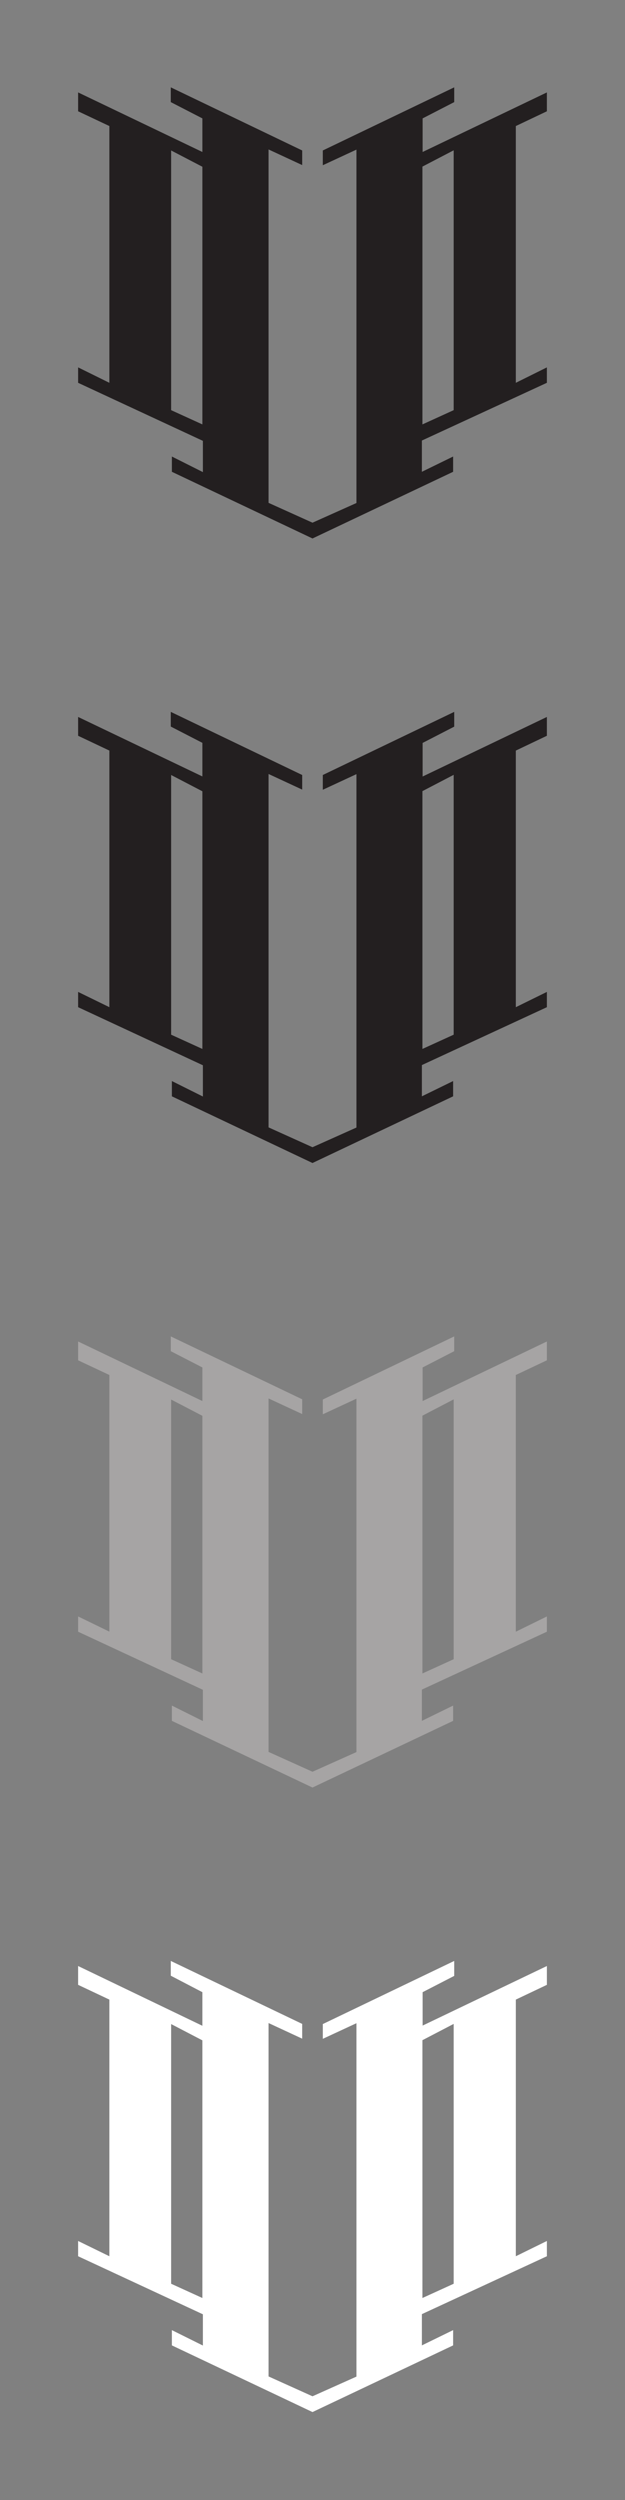
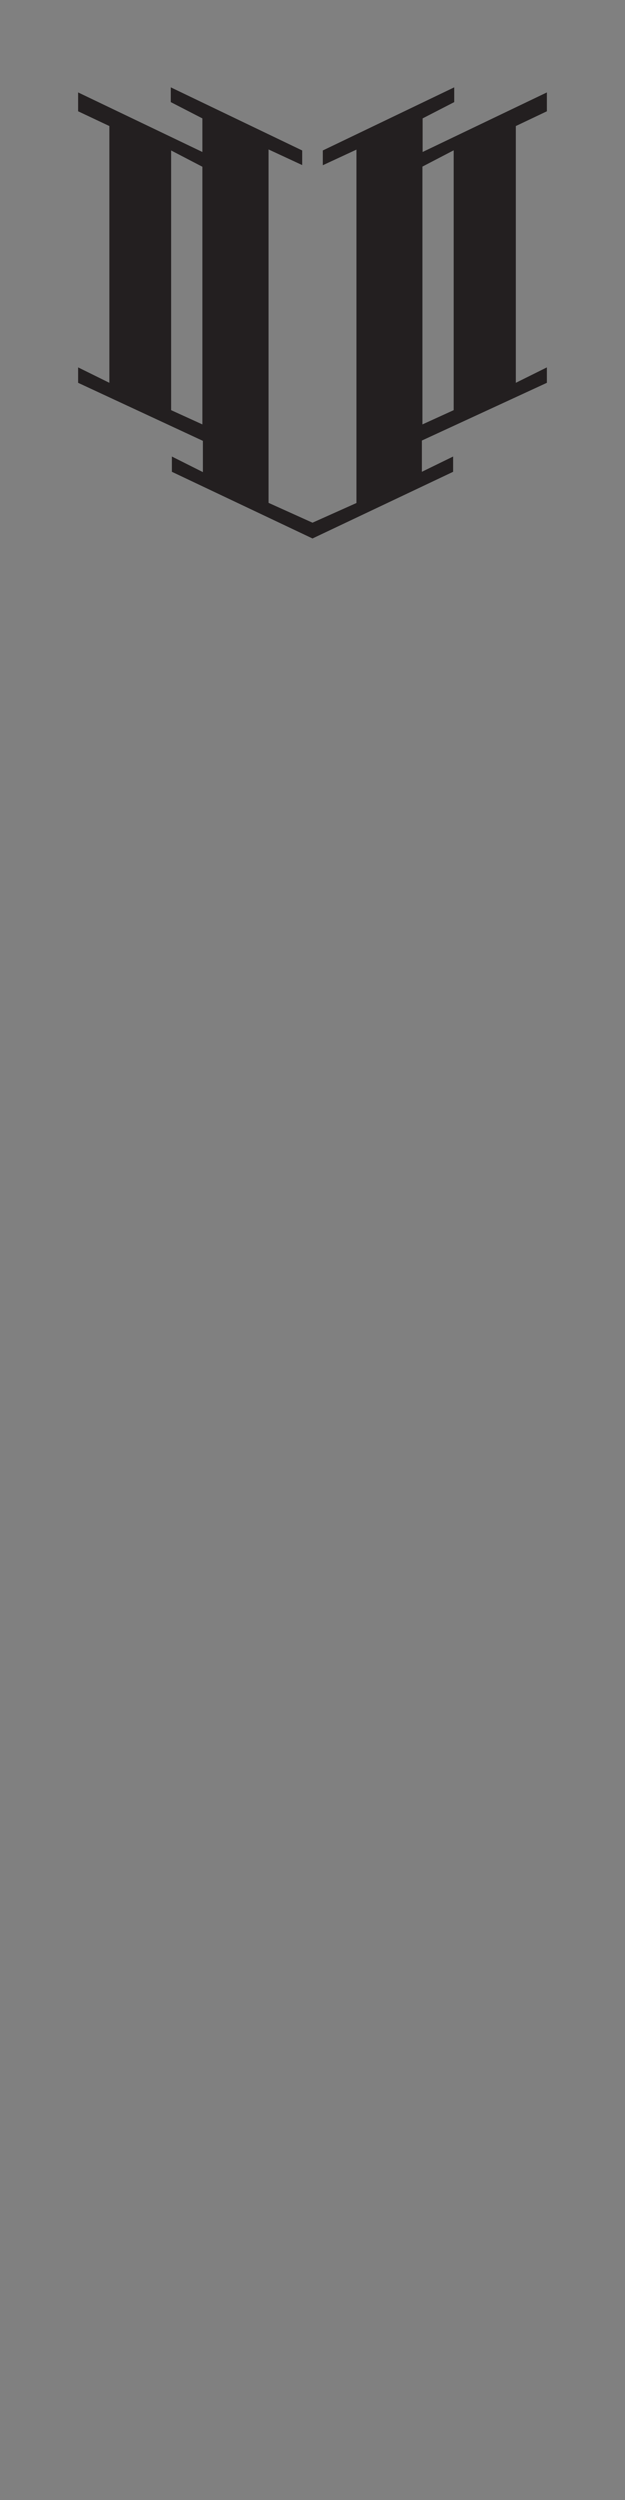
<svg xmlns="http://www.w3.org/2000/svg" viewBox="0 0 160 640">
  <rect x="0" y="0" width="160" height="640" fill="#808080" stroke="none" />
  <defs>
    <style>.cls-1{fill:#231f20;}.cls-2{fill:#a6a4a4;}.cls-3{fill:#fff;}</style>
  </defs>
  <g id="Eleven-2" data-name="Eleven">
    <path class="cls-1" d="M140,28.49V23.66L108.19,38.91v-8.6l8.09-4.17V22.36L82.64,38.52V42.3l8.61-4v90.47L80,133.81l-11.25-5.08V38.26l8.61,4V38.52L43.72,22.36v3.78l8.09,4.17v8.6L20,23.66v4.83l8,3.78V98L20,94.05V98l31.94,14.86v8L44,116.87v3.91l36,17.07,36-17.07v-3.91l-8,3.91v-8L140,98V94.05L132.05,98V32.27ZM51.81,108.65l-8-3.65V38.52l8,4.17ZM116.14,105l-8,3.65v-66l8-4.17Z" />
-     <path class="cls-1" d="M140,188.36v-4.82l-31.81,15.25v-8.6l8.09-4.17v-3.78L82.64,198.4v3.78l8.61-4v90.47L80,293.69l-11.25-5.08V198.14l8.61,4V198.4L43.72,182.24V186l8.09,4.17v8.6L20,183.54v4.82l8,3.79v65.69L20,253.93v3.91l31.94,14.87v8L44,276.75v3.91l36,17.07,36-17.07v-3.91l-8,3.91v-8L140,257.84v-3.91l-7.95,3.91V192.15ZM51.81,268.53l-8-3.65V198.4l8,4.17Zm64.33-3.65-8,3.65v-66l8-4.17Z" />
-     <path class="cls-2" d="M140,348.24v-4.82l-31.81,15.25v-8.6l8.09-4.17v-3.78L82.64,358.28v3.78l8.61-4v90.47L80,453.57l-11.25-5.08V358l8.61,4v-3.78L43.72,342.12v3.78l8.09,4.17v8.6L20,343.42v4.82L28,352v65.7L20,413.81v3.91l31.94,14.87v8L44,436.63v3.91l36,17.07,36-17.07v-3.91l-8,3.91v-8L140,417.72v-3.91l-7.95,3.91V352ZM51.81,428.41l-8-3.65V358.28l8,4.17Zm64.33-3.65-8,3.65v-66l8-4.17Z" />
-     <path class="cls-3" d="M140,508.12V503.3l-31.81,15.25V510l8.09-4.17V502L82.64,518.16v3.78l8.61-4v90.47L80,613.45l-11.25-5.08V517.9l8.61,4v-3.78L43.72,502v3.78L51.81,510v8.6L20,503.3v4.82l8,3.78v65.7L20,573.69v3.91l31.94,14.86v8L44,596.51v3.91l36,17.07,36-17.07v-3.91l-8,3.91v-8L140,577.6v-3.91l-7.95,3.91V511.9ZM51.81,588.29l-8-3.65V518.16l8,4.17Zm64.33-3.65-8,3.65v-66l8-4.17Z" />
  </g>
</svg>